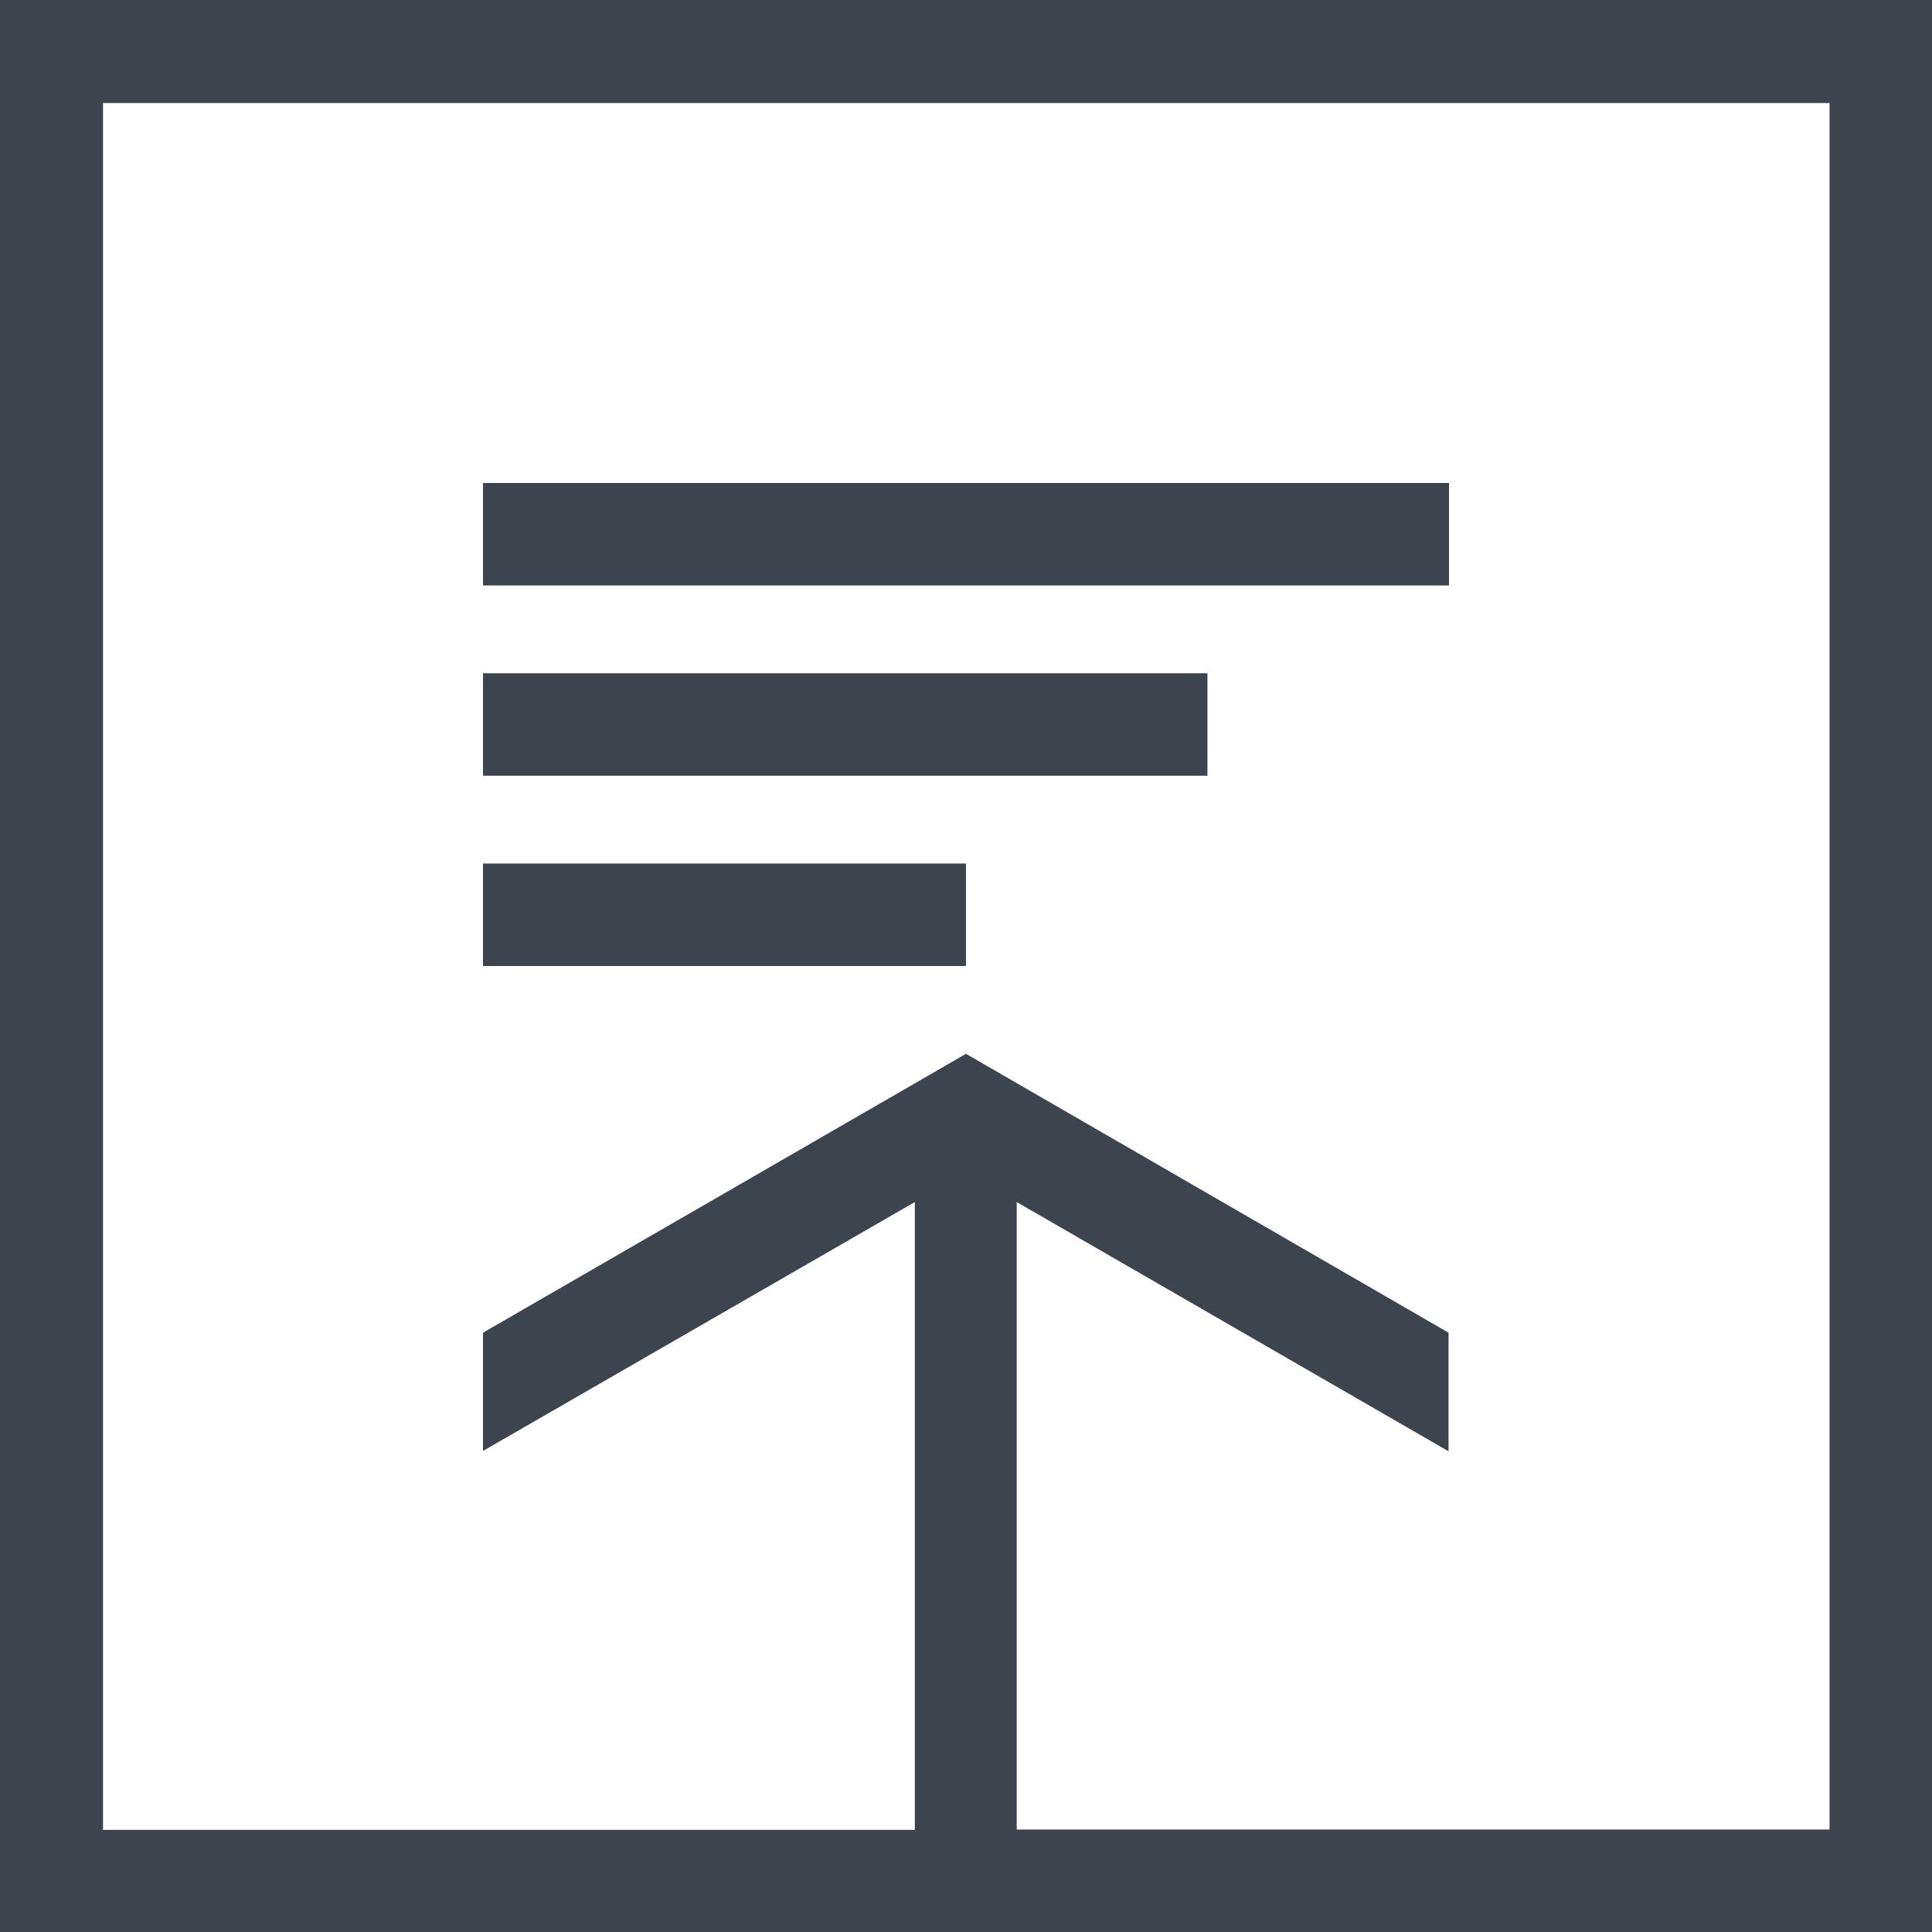
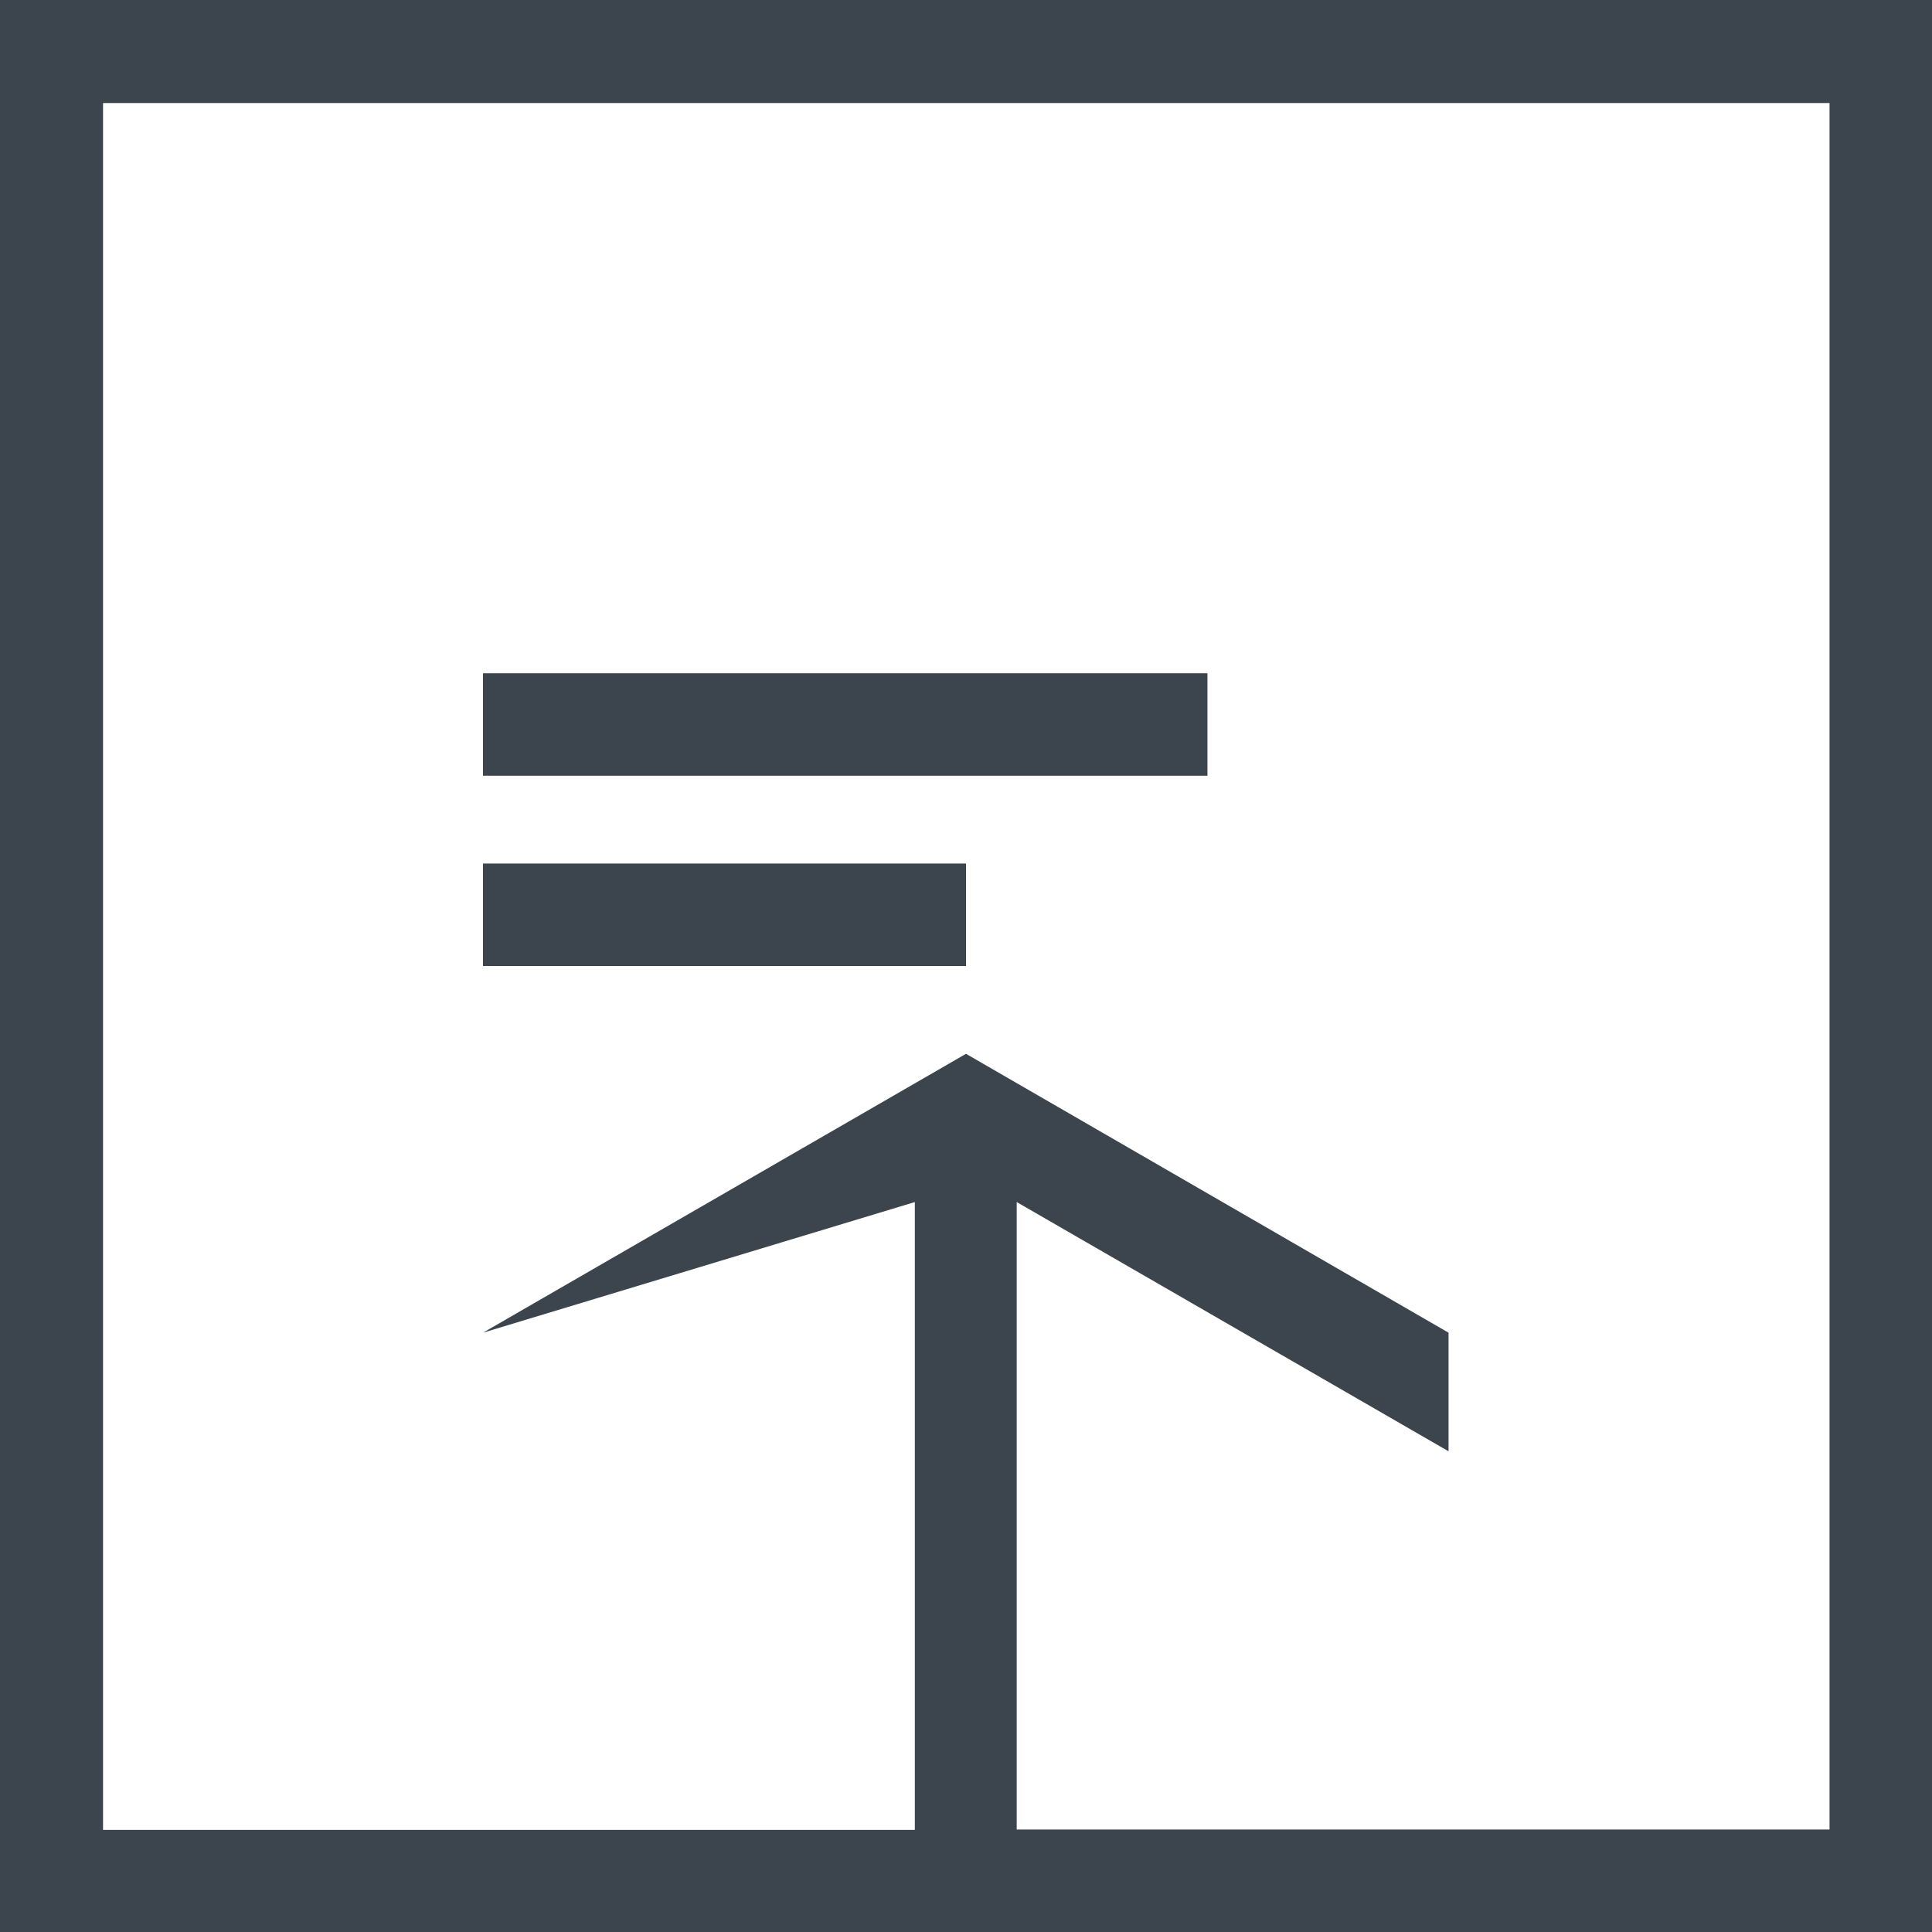
<svg xmlns="http://www.w3.org/2000/svg" id="Layer_1" data-name="Layer 1" viewBox="0 0 168.76 168.76">
  <defs>
    <style>.cls-1{fill:#3c454e;}</style>
  </defs>
-   <path class="cls-1" d="M0,0V168.76H168.76V0ZM159.81,46V159.81h-71V105l37.72,21.77V116.41L84.38,92.05,42.19,116.41v10.33L79.91,105v54.84H9V9H159.81Z" />
-   <rect class="cls-1" x="42.19" y="42.19" width="84.38" height="8.95" />
+   <path class="cls-1" d="M0,0V168.76H168.76V0ZM159.81,46V159.81h-71V105l37.72,21.77V116.41L84.38,92.05,42.19,116.41L79.91,105v54.84H9V9H159.81Z" />
  <rect class="cls-1" x="42.19" y="75.43" width="42.19" height="8.95" />
  <rect class="cls-1" x="42.19" y="58.81" width="63.28" height="8.95" />
</svg>